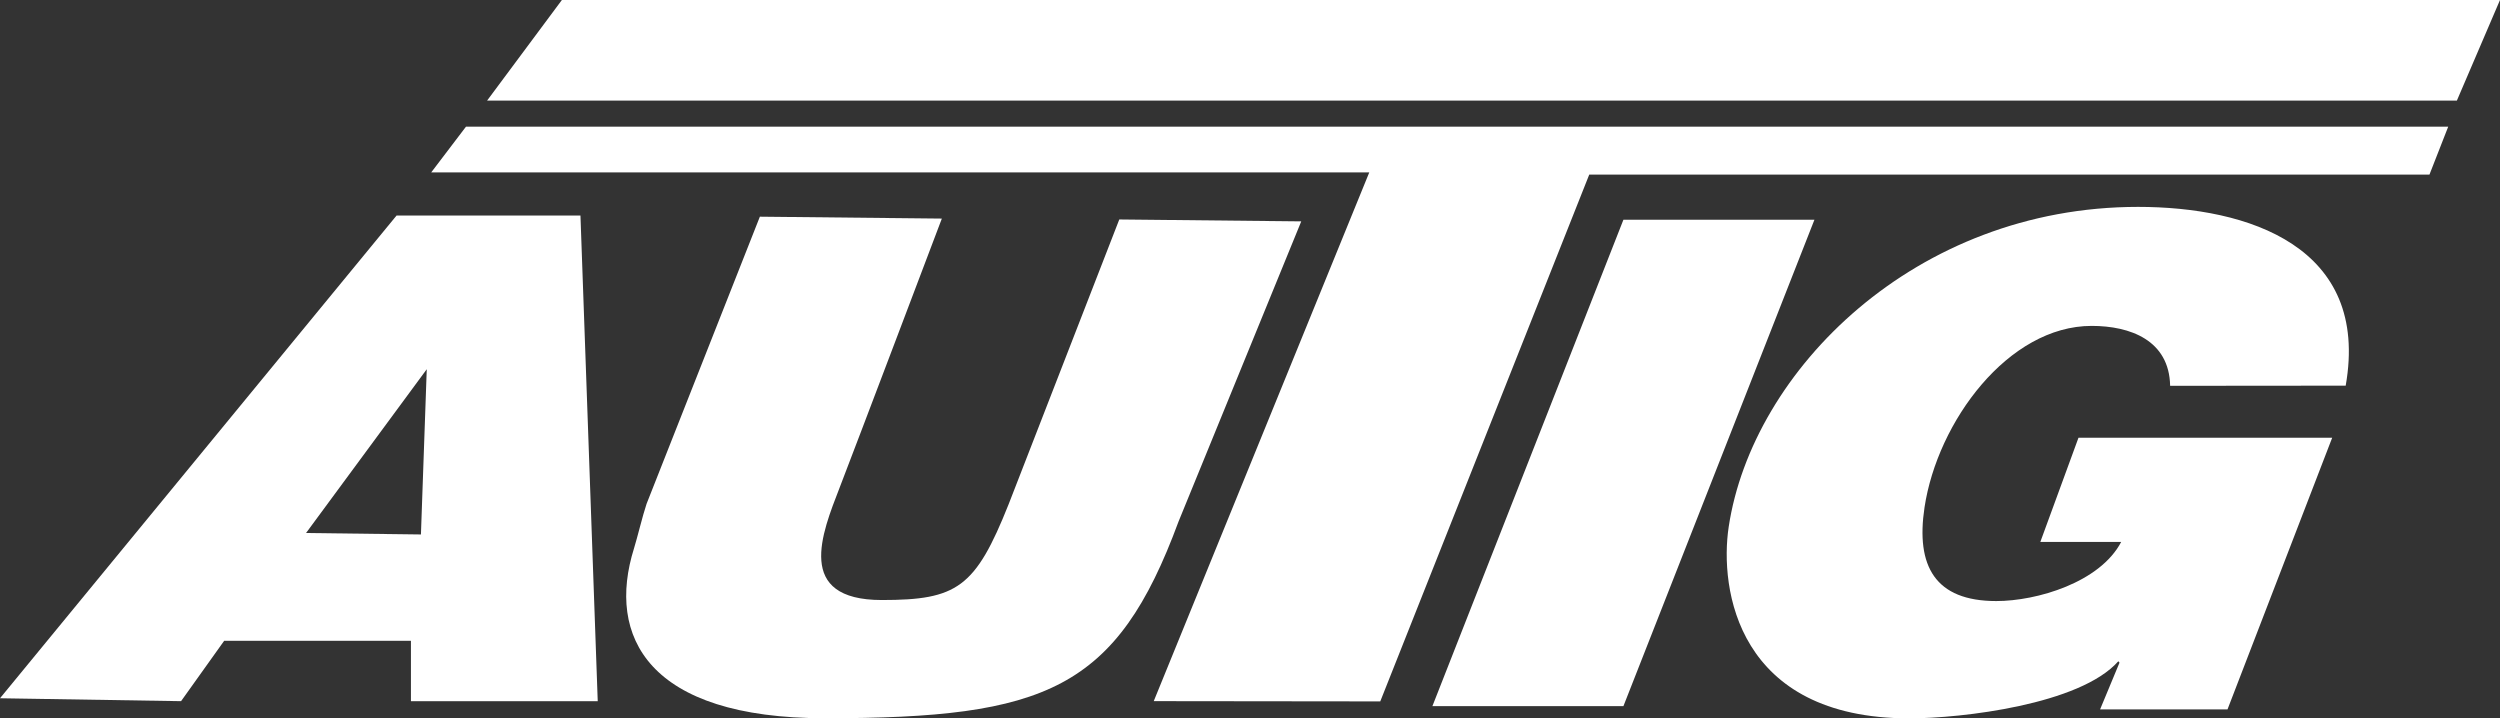
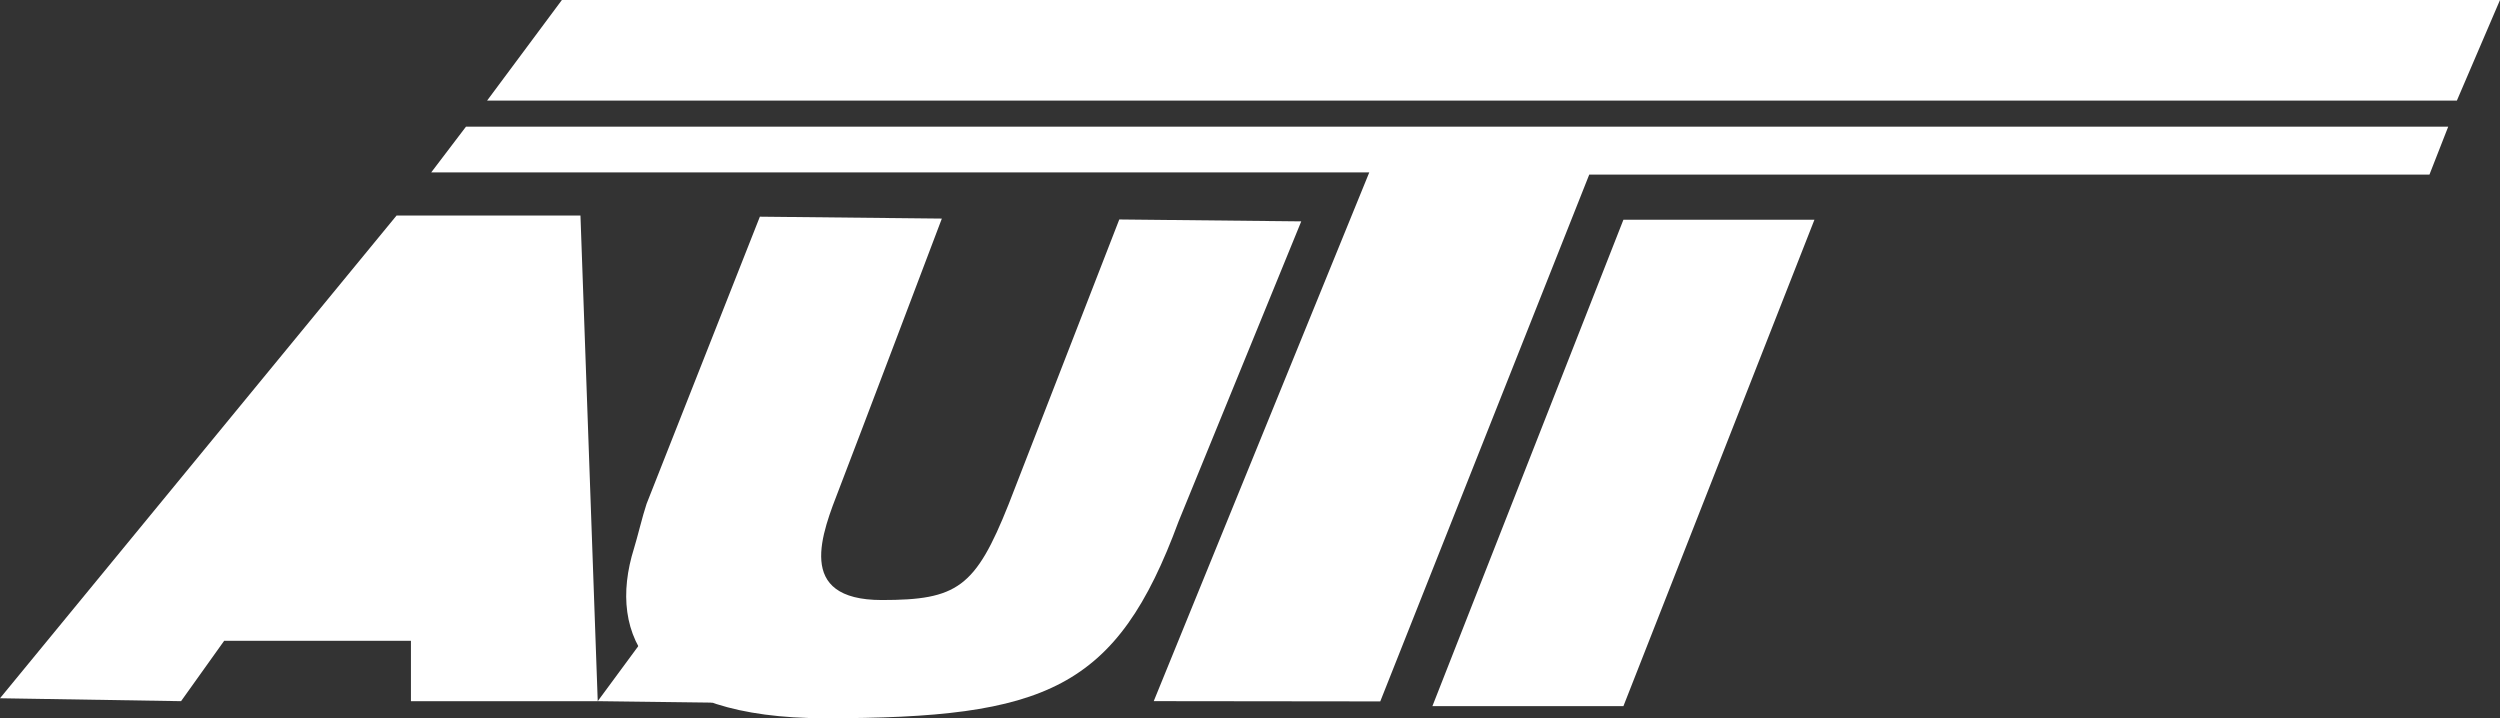
<svg xmlns="http://www.w3.org/2000/svg" id="uuid-ce1a3cdd-9d3e-4aae-8d80-ab5f47406f5c" data-name="Layer 1" viewBox="0 0 257.641 74.031">
  <rect x="0" y="0" width="257.641" height="74.031" fill="#333333" stroke="none" />
  <defs>
    <style>
      .uuid-c9caa46f-2d42-45c3-b670-be15fb50d0a9 {
        fill: #fff;
      }
    </style>
  </defs>
  <path class="uuid-c9caa46f-2d42-45c3-b670-be15fb50d0a9" d="M121.457,53.746c-6.397,17.328-13.651,20.274-36.436,20.274-18.243,0-22.536-8.426-19.68-17.515.335-1.066.869-3.319,1.293-4.583l11.676-29.591,18.753.196s-8.776,23.18-10.553,27.777c-1.777,4.601-4.65,11.533,4.37,11.533,7.757,0,9.639-1.271,13.064-9.866l11.405-29.353,18.753.196" />
-   <path class="uuid-c9caa46f-2d42-45c3-b670-be15fb50d0a9" d="M218.428,68.291l-.121-.144c-3.937,4.458-16.143,5.885-21.538,5.885-17.743,0-19.581-13.345-18.614-19.744,2.432-16.107,19.223-32.967,42.187-32.967,11.356,0,23.919,4.089,21.397,18.424l-18.093.016c-.086-4.696-4.114-6.175-8.088-6.175-8.589,0-15.887,9.856-17.224,18.702-.911,6.04,1.077,9.655,7.395,9.655,4.186,0,10.681-1.92,12.872-6.091h-8.333l3.933-10.741h26.146l-10.789,27.998h-13.131" />
-   <path class="uuid-c9caa46f-2d42-45c3-b670-be15fb50d0a9" d="M61.6,72.26l-1.78-50.05h-18.95L0,71.96l18.66.3,4.44-6.22h19.25v6.22h19.25ZM31.54,54.93l12.44-16.88-.6,17.03-11.84-.15Z" />
+   <path class="uuid-c9caa46f-2d42-45c3-b670-be15fb50d0a9" d="M61.6,72.26l-1.78-50.05h-18.95L0,71.96l18.66.3,4.44-6.22h19.25v6.22h19.25Zl12.44-16.88-.6,17.03-11.84-.15Z" />
  <polyline class="uuid-c9caa46f-2d42-45c3-b670-be15fb50d0a9" points="118.9 72.257 141.111 17.769 44.438 17.769 48.02 13.057 252.303 13.057 250.372 17.992 163.782 17.992 142.245 72.284" />
  <polyline class="uuid-c9caa46f-2d42-45c3-b670-be15fb50d0a9" points="167.303 72.774 186.99 22.644 167.304 22.644 147.617 72.774" />
  <polyline class="uuid-c9caa46f-2d42-45c3-b670-be15fb50d0a9" points="50.2 10.365 57.906 0 257.641 0 253.198 10.365" />
</svg>